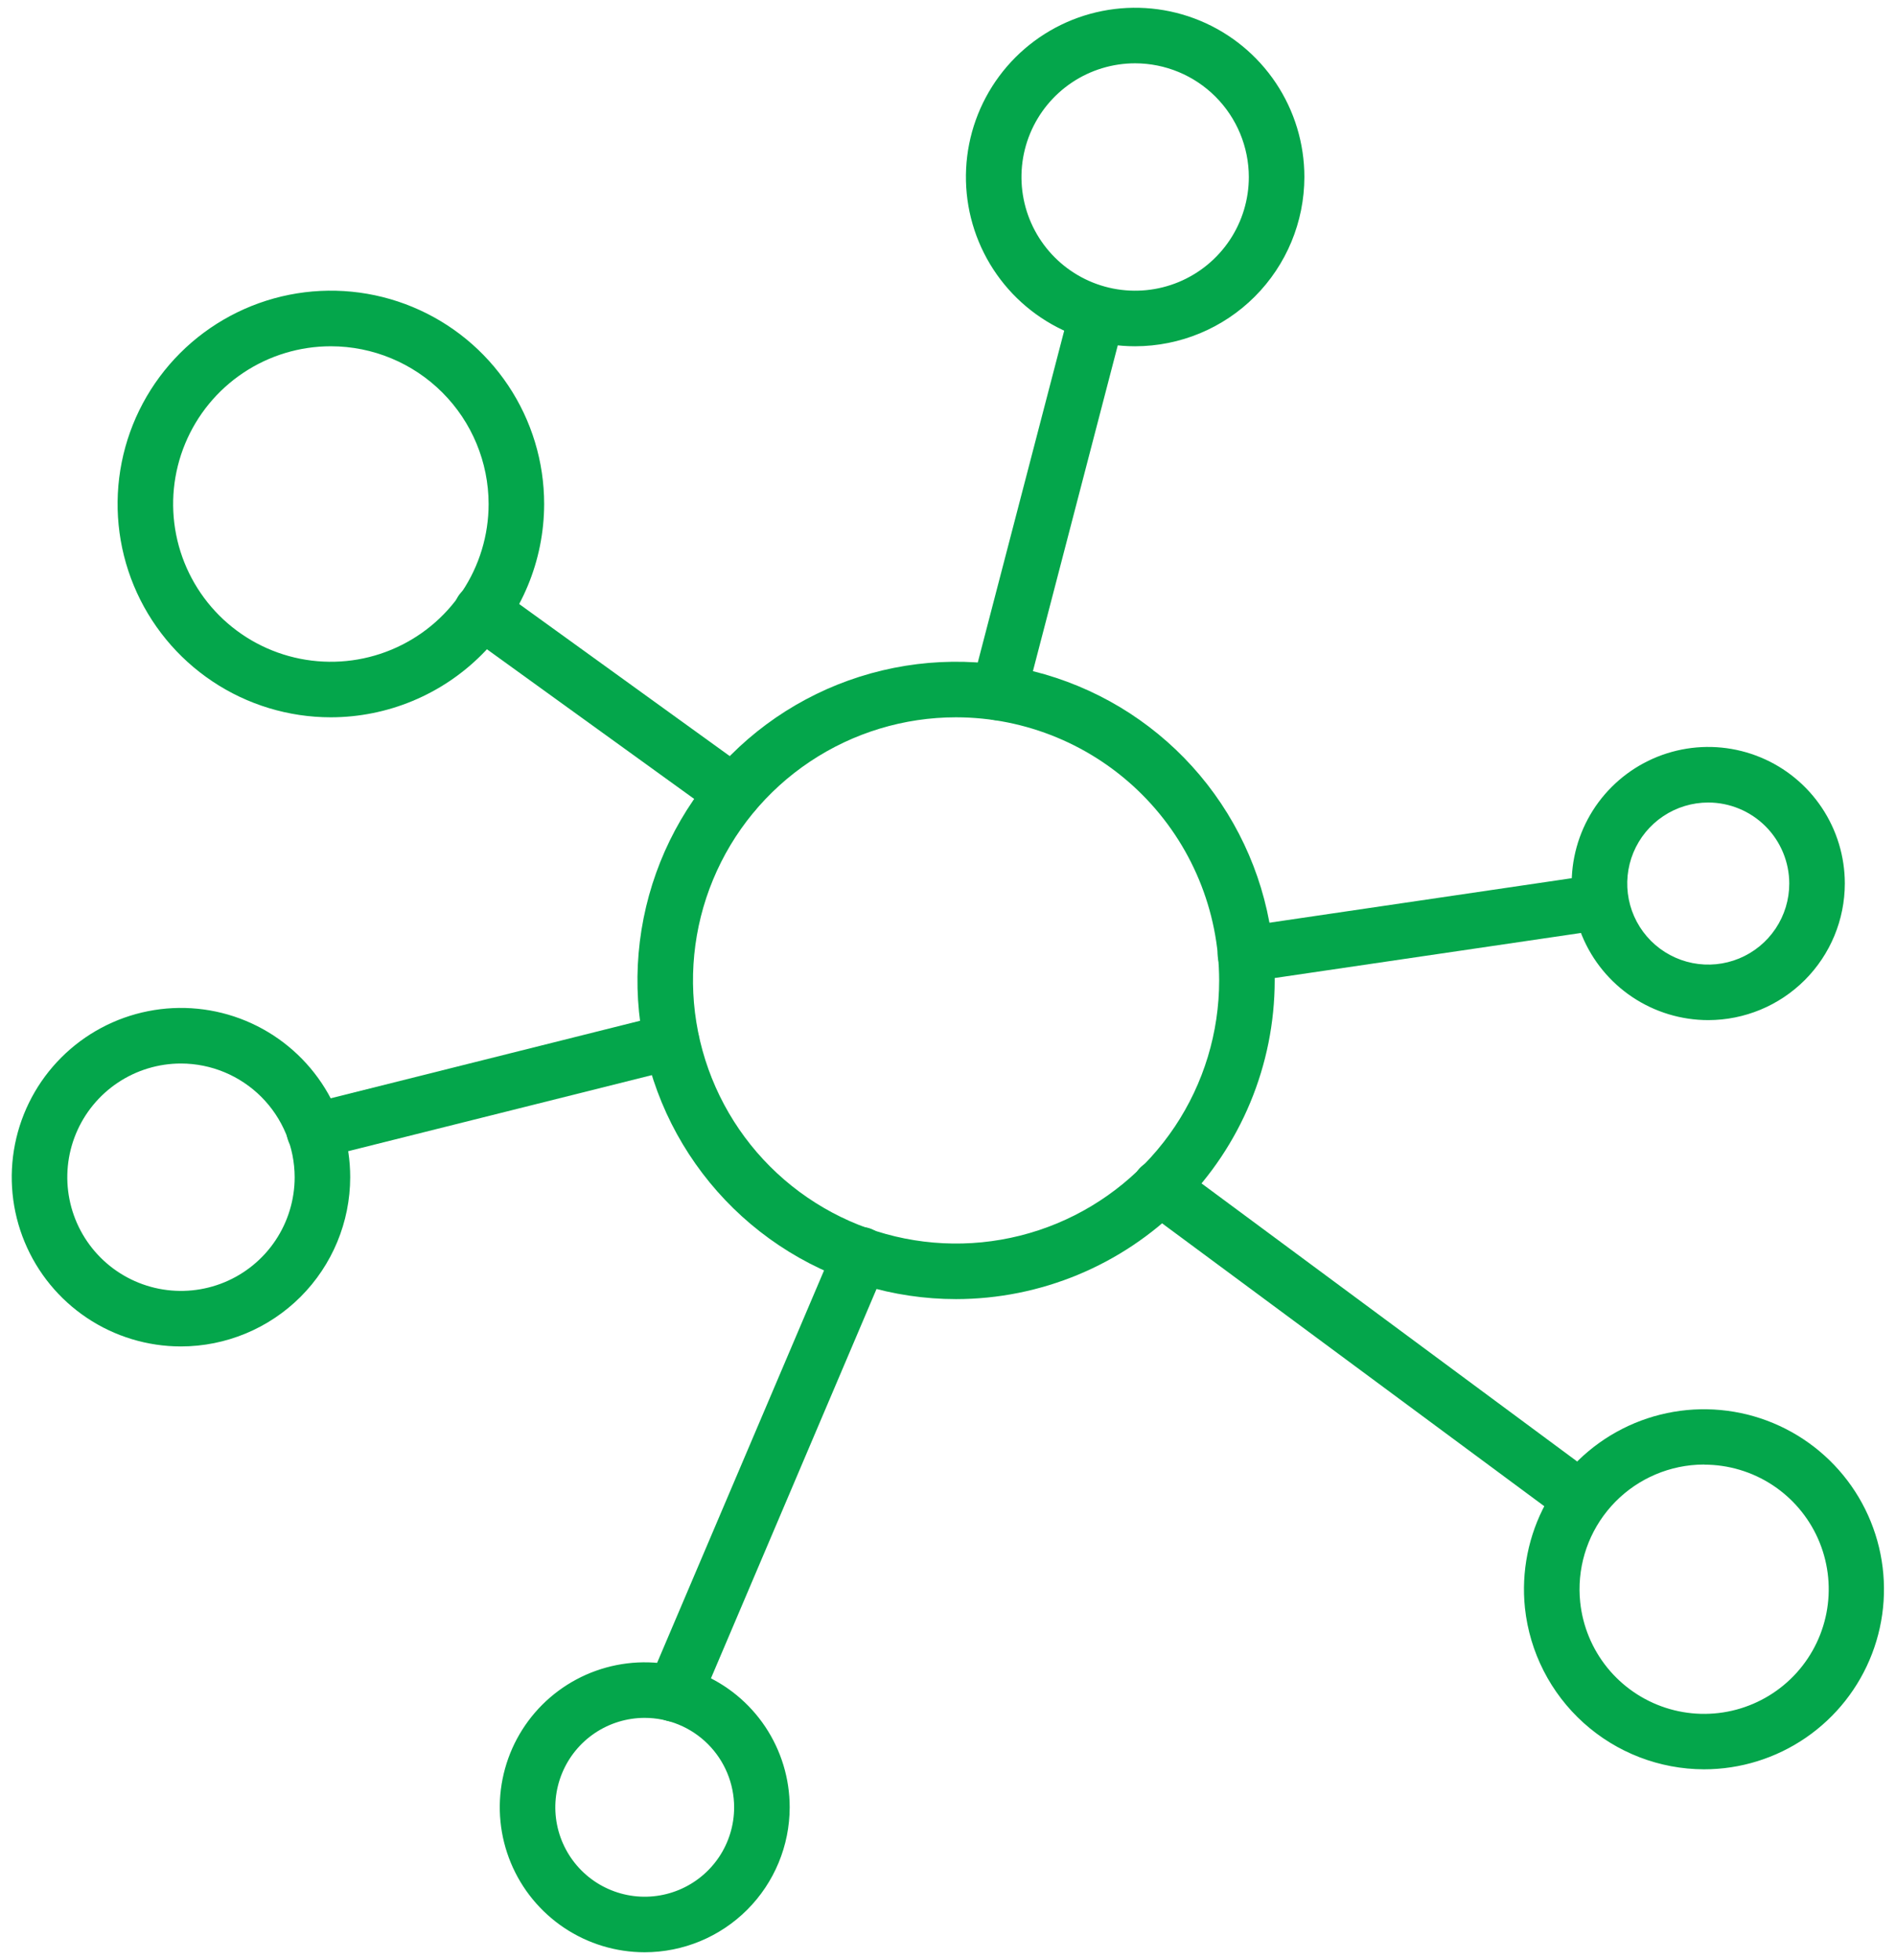
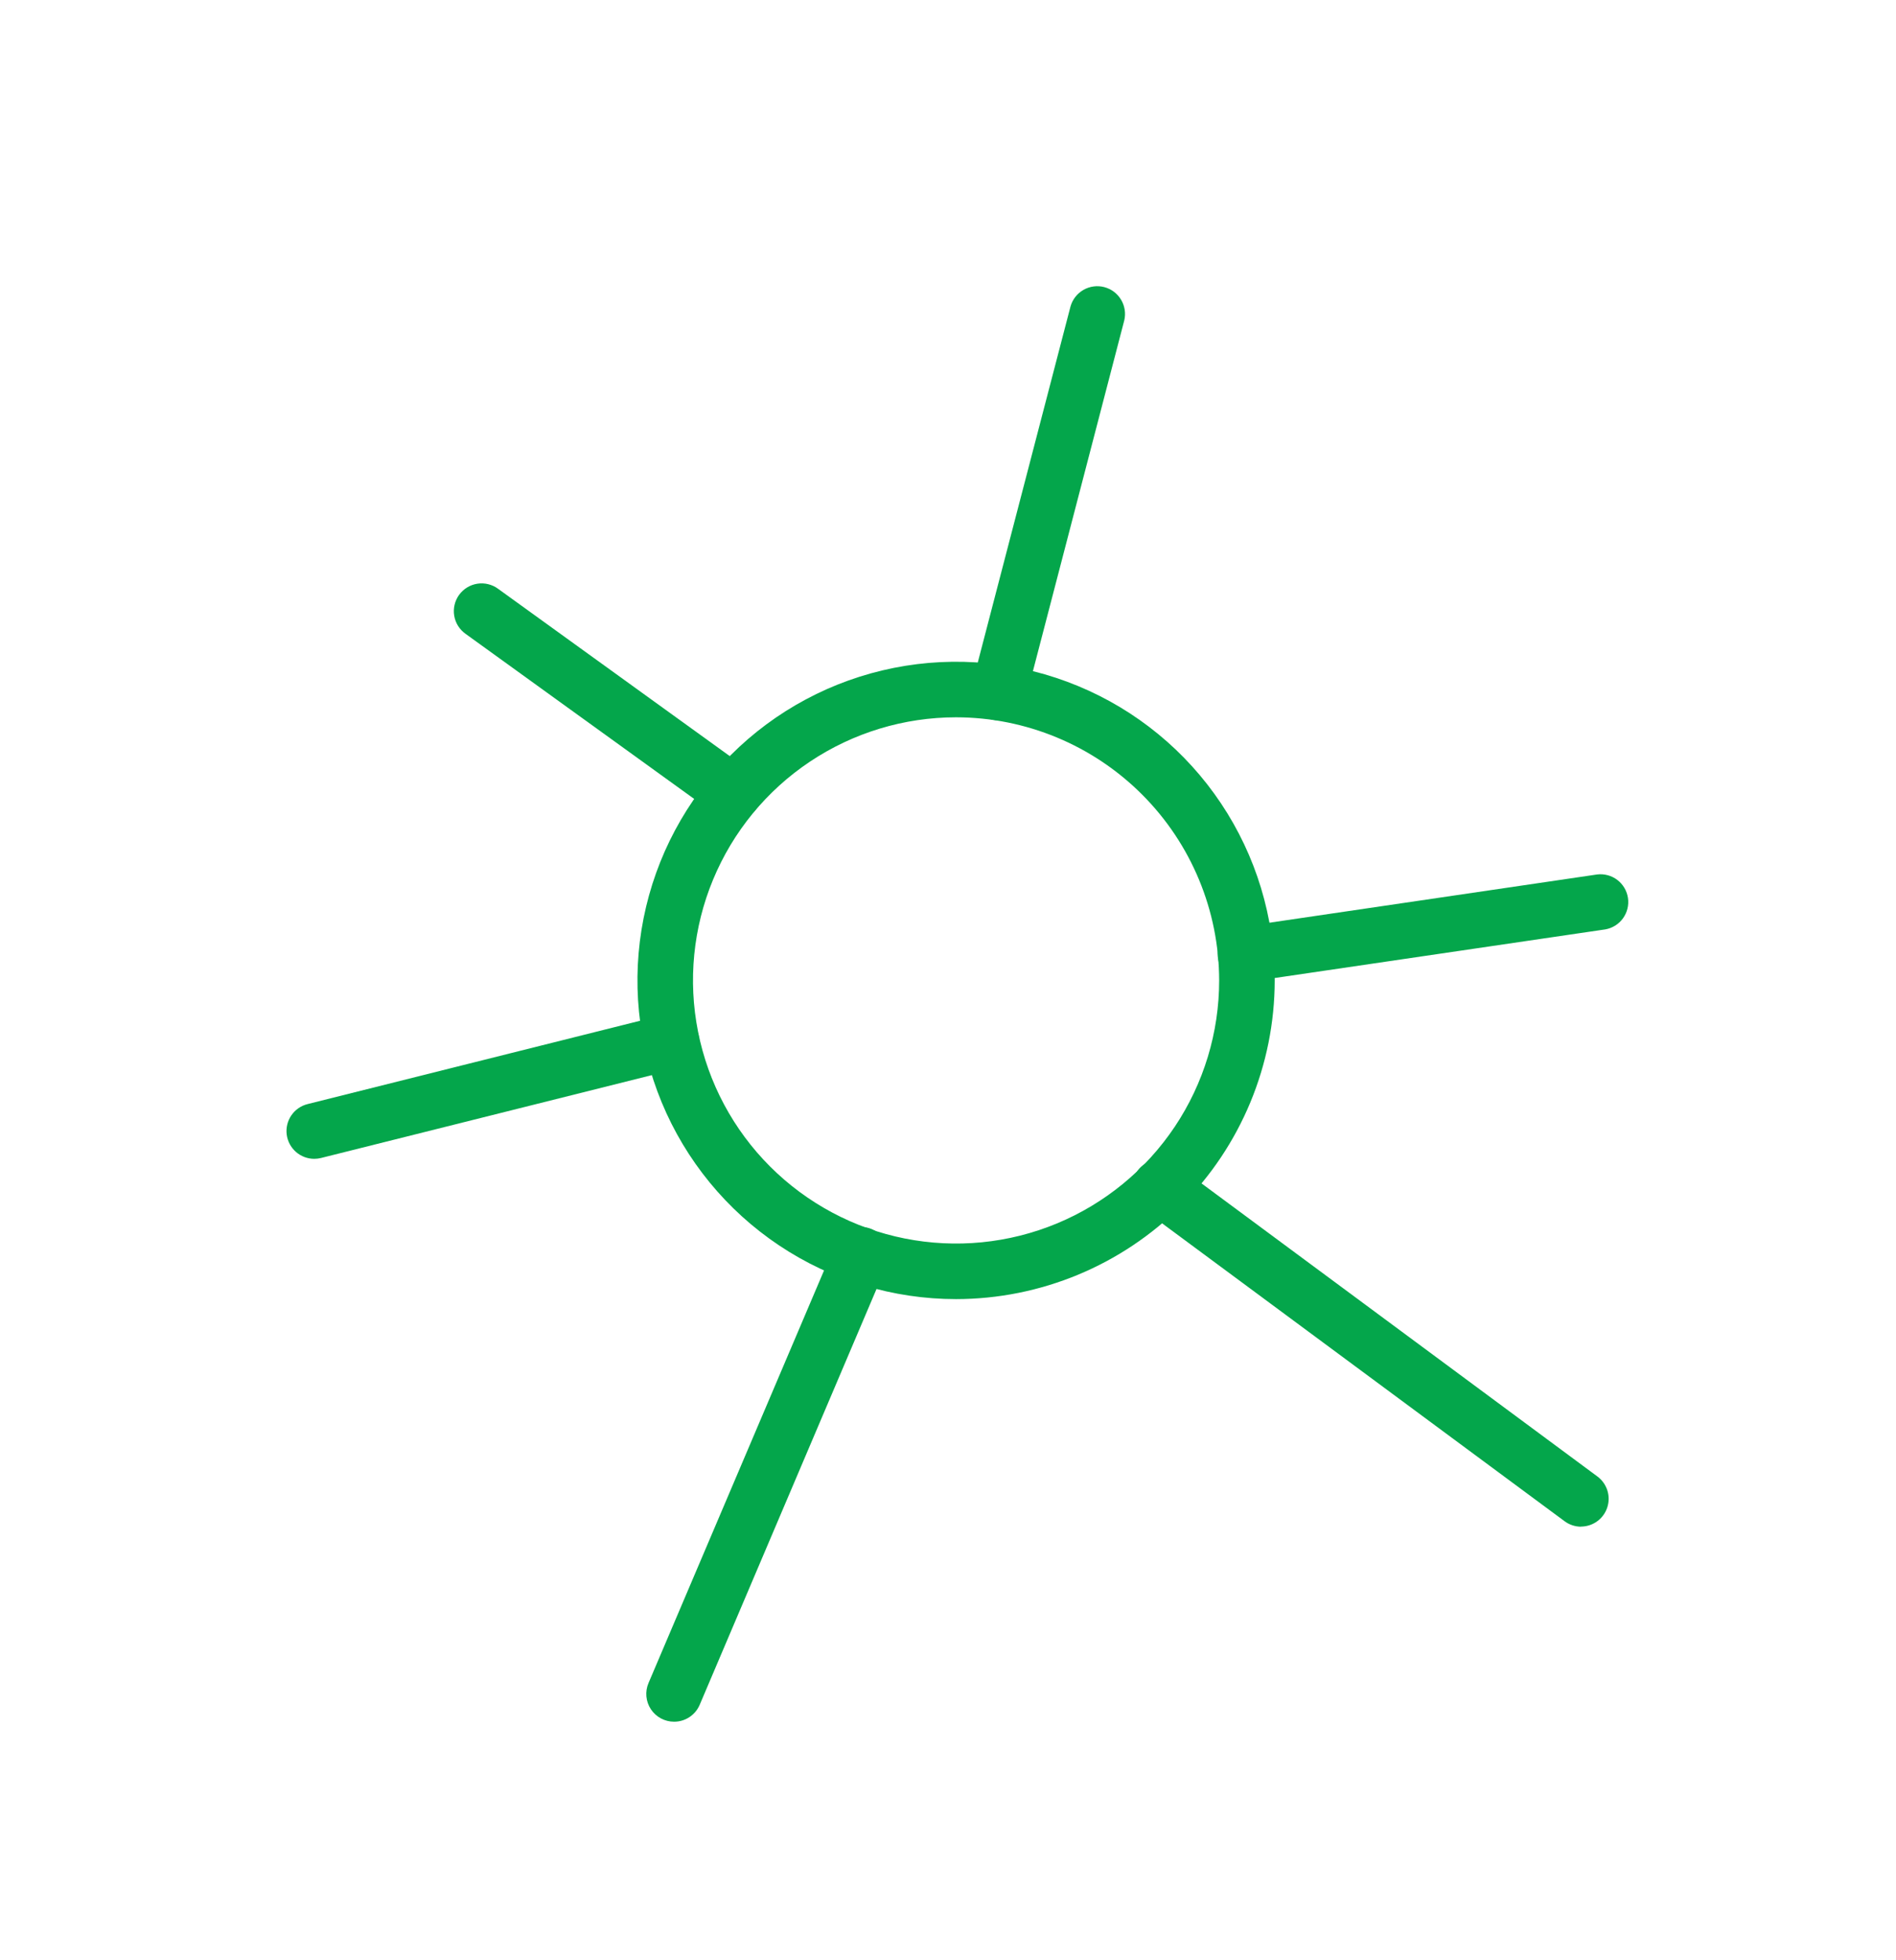
<svg xmlns="http://www.w3.org/2000/svg" width="119" height="123" viewBox="0 0 119 123" fill="none">
  <path d="M60.007 81.525C56.052 81.525 52.185 80.352 48.897 78.154C45.608 75.957 43.045 72.833 41.531 69.179C40.017 65.525 39.621 61.504 40.393 57.625C41.165 53.745 43.069 50.182 45.866 47.385C48.663 44.588 52.226 42.684 56.106 41.912C59.985 41.14 64.006 41.536 67.66 43.05C71.315 44.563 74.438 47.127 76.635 50.416C78.833 53.704 80.006 57.571 80.006 61.526C80 66.828 77.891 71.911 74.142 75.66C70.393 79.41 65.309 81.519 60.007 81.525ZM60.007 45.014C56.742 45.014 53.549 45.983 50.834 47.797C48.118 49.611 46.002 52.19 44.752 55.207C43.502 58.224 43.175 61.544 43.813 64.747C44.45 67.95 46.022 70.893 48.331 73.202C50.641 75.511 53.583 77.084 56.786 77.721C59.989 78.358 63.309 78.031 66.326 76.781C69.343 75.531 71.922 73.415 73.737 70.7C75.551 67.984 76.519 64.792 76.519 61.526C76.514 57.148 74.773 52.951 71.677 49.856C68.582 46.76 64.385 45.019 60.007 45.014Z" fill="#04A64B" />
  <path d="M78.174 61.631C77.732 61.632 77.307 61.466 76.983 61.166C76.659 60.865 76.462 60.454 76.43 60.013C76.398 59.573 76.534 59.137 76.811 58.793C77.088 58.45 77.486 58.224 77.923 58.162L100.245 54.876C100.696 54.822 101.15 54.946 101.511 55.221C101.872 55.497 102.111 55.903 102.177 56.353C102.243 56.802 102.131 57.26 101.865 57.628C101.599 57.996 101.2 58.246 100.752 58.324L78.439 61.605C78.351 61.62 78.263 61.628 78.174 61.631ZM99.229 95.807C98.854 95.805 98.491 95.683 98.191 95.458L71.764 75.901C71.392 75.626 71.145 75.214 71.077 74.757C71.009 74.299 71.126 73.834 71.401 73.462C71.677 73.091 72.088 72.844 72.546 72.776C73.003 72.708 73.469 72.824 73.84 73.1L100.268 92.662C100.56 92.882 100.776 93.188 100.886 93.537C100.995 93.886 100.991 94.261 100.875 94.608C100.76 94.955 100.538 95.257 100.241 95.471C99.944 95.685 99.588 95.8 99.222 95.8L99.229 95.807ZM42.306 108.045C42.018 108.045 41.735 107.973 41.481 107.837C41.227 107.7 41.011 107.503 40.852 107.263C40.693 107.022 40.596 106.746 40.57 106.459C40.544 106.172 40.59 105.883 40.703 105.618L52.419 78.083C52.506 77.869 52.635 77.674 52.798 77.509C52.961 77.345 53.155 77.215 53.369 77.126C53.583 77.037 53.812 76.993 54.044 76.994C54.276 76.995 54.505 77.042 54.718 77.133C54.931 77.224 55.124 77.356 55.285 77.522C55.447 77.688 55.573 77.884 55.658 78.1C55.742 78.316 55.783 78.546 55.778 78.777C55.773 79.009 55.721 79.237 55.627 79.448L43.912 106.992C43.777 107.305 43.553 107.572 43.267 107.759C42.982 107.946 42.648 108.046 42.306 108.045ZM19.723 72.721C19.298 72.721 18.887 72.565 18.569 72.283C18.251 72.001 18.046 71.613 17.994 71.191C17.943 70.769 18.047 70.342 18.287 69.992C18.528 69.641 18.889 69.39 19.301 69.287L41.719 63.67C42.168 63.558 42.643 63.628 43.04 63.866C43.437 64.103 43.723 64.489 43.835 64.938C43.948 65.386 43.878 65.861 43.64 66.258C43.402 66.655 43.017 66.941 42.568 67.054L20.148 72.669C20.009 72.704 19.866 72.721 19.723 72.721ZM46.03 51.506C45.664 51.506 45.307 51.391 45.01 51.176L29.23 39.783C29.041 39.65 28.879 39.481 28.755 39.286C28.631 39.091 28.547 38.873 28.509 38.644C28.47 38.416 28.477 38.183 28.53 37.957C28.582 37.732 28.679 37.519 28.814 37.332C28.95 37.144 29.121 36.986 29.319 36.865C29.516 36.744 29.736 36.664 29.965 36.629C30.193 36.594 30.427 36.605 30.651 36.662C30.875 36.718 31.087 36.818 31.272 36.957L47.052 48.351C47.35 48.567 47.572 48.872 47.687 49.222C47.801 49.572 47.801 49.949 47.688 50.3C47.574 50.65 47.353 50.956 47.055 51.172C46.757 51.389 46.398 51.506 46.03 51.506ZM62.678 45.206C62.412 45.206 62.149 45.145 61.91 45.028C61.67 44.91 61.461 44.74 61.298 44.529C61.136 44.318 61.023 44.073 60.97 43.812C60.916 43.551 60.923 43.281 60.991 43.023L67.189 19.232C67.313 18.793 67.604 18.42 67.999 18.193C68.394 17.966 68.862 17.902 69.303 18.016C69.745 18.13 70.124 18.413 70.359 18.803C70.595 19.193 70.669 19.66 70.564 20.103L64.365 43.902C64.268 44.275 64.05 44.606 63.744 44.842C63.439 45.078 63.064 45.206 62.678 45.206Z" fill="#04A64B" />
-   <path d="M20.767 45.014C18.119 45.014 15.531 44.229 13.33 42.758C11.128 41.287 9.413 39.196 8.399 36.75C7.386 34.304 7.121 31.612 7.638 29.016C8.155 26.419 9.43 24.034 11.302 22.162C13.174 20.29 15.56 19.015 18.156 18.498C20.753 17.982 23.445 18.247 25.891 19.261C28.337 20.274 30.427 21.99 31.898 24.192C33.369 26.394 34.154 28.982 34.153 31.63C34.149 35.178 32.737 38.581 30.228 41.09C27.718 43.599 24.316 45.01 20.767 45.014ZM20.767 21.73C18.809 21.73 16.895 22.31 15.267 23.398C13.639 24.486 12.37 26.032 11.621 27.841C10.871 29.65 10.675 31.64 11.057 33.561C11.439 35.481 12.382 37.245 13.767 38.63C15.151 40.014 16.915 40.957 18.836 41.339C20.756 41.721 22.747 41.525 24.555 40.776C26.364 40.026 27.911 38.758 28.998 37.13C30.086 35.502 30.667 33.587 30.667 31.63C30.664 29.005 29.62 26.488 27.764 24.632C25.908 22.776 23.392 21.732 20.767 21.73ZM71.246 21.73C69.145 21.73 67.092 21.107 65.345 19.94C63.598 18.772 62.237 17.114 61.433 15.173C60.629 13.232 60.419 11.096 60.828 9.036C61.238 6.975 62.25 5.083 63.735 3.597C65.221 2.112 67.114 1.1 69.174 0.691C71.234 0.281 73.37 0.491 75.311 1.295C77.252 2.099 78.91 3.46 80.078 5.207C81.245 6.954 81.868 9.007 81.868 11.108C81.864 13.924 80.744 16.624 78.753 18.615C76.762 20.606 74.062 21.726 71.246 21.73ZM71.246 3.973C69.835 3.973 68.455 4.391 67.282 5.175C66.109 5.959 65.194 7.074 64.654 8.378C64.114 9.681 63.973 11.116 64.248 12.5C64.523 13.884 65.203 15.155 66.201 16.153C67.199 17.151 68.47 17.831 69.854 18.106C71.238 18.381 72.673 18.24 73.977 17.7C75.28 17.16 76.395 16.245 77.179 15.072C77.963 13.899 78.381 12.519 78.381 11.108C78.378 9.217 77.625 7.404 76.288 6.066C74.95 4.729 73.137 3.976 71.246 3.973ZM107.216 64.017C105.521 64.017 103.864 63.514 102.454 62.573C101.044 61.631 99.946 60.292 99.297 58.726C98.648 57.16 98.478 55.436 98.809 53.773C99.14 52.111 99.956 50.583 101.155 49.385C102.354 48.186 103.881 47.37 105.544 47.039C107.207 46.708 108.93 46.878 110.496 47.527C112.063 48.175 113.401 49.274 114.343 50.684C115.285 52.093 115.788 53.75 115.788 55.446C115.785 57.718 114.882 59.897 113.275 61.504C111.668 63.111 109.489 64.015 107.216 64.017ZM107.216 50.362C106.21 50.362 105.227 50.661 104.391 51.219C103.555 51.778 102.903 52.573 102.518 53.502C102.133 54.431 102.033 55.454 102.229 56.44C102.425 57.427 102.91 58.333 103.621 59.044C104.332 59.755 105.239 60.239 106.225 60.435C107.212 60.631 108.234 60.53 109.163 60.145C110.092 59.76 110.886 59.108 111.445 58.271C112.004 57.435 112.301 56.452 112.301 55.446C112.299 54.098 111.763 52.806 110.81 51.853C109.856 50.9 108.564 50.364 107.216 50.362ZM106.948 111.032C104.156 111.025 101.466 109.988 99.392 108.119C97.318 106.25 96.007 103.682 95.711 100.906C95.474 98.634 95.931 96.343 97.023 94.336C98.115 92.329 99.789 90.701 101.825 89.665C103.861 88.629 106.164 88.235 108.428 88.534C110.693 88.833 112.814 89.812 114.511 91.342C116.208 92.871 117.402 94.879 117.934 97.101C118.467 99.322 118.314 101.653 117.494 103.786C116.675 105.918 115.229 107.752 113.346 109.046C111.463 110.34 109.232 111.033 106.948 111.032ZM106.962 91.906C106.687 91.906 106.412 91.92 106.139 91.949C104.076 92.168 102.185 93.197 100.88 94.809C99.575 96.421 98.963 98.486 99.18 100.549C99.338 102.052 99.928 103.478 100.879 104.653C101.83 105.828 103.101 106.702 104.539 107.17C105.976 107.637 107.518 107.678 108.979 107.287C110.439 106.896 111.755 106.091 112.767 104.968C113.779 103.845 114.444 102.452 114.681 100.959C114.918 99.466 114.717 97.937 114.103 96.555C113.489 95.174 112.487 94 111.22 93.176C109.952 92.352 108.473 91.913 106.962 91.913V91.906ZM40.46 122.513C38.661 122.512 36.903 121.978 35.407 120.978C33.912 119.977 32.746 118.556 32.059 116.894C31.371 115.231 31.191 113.402 31.543 111.637C31.895 109.873 32.762 108.252 34.034 106.98C35.307 105.709 36.928 104.843 38.693 104.492C40.457 104.141 42.286 104.322 43.948 105.011C45.611 105.699 47.031 106.865 48.031 108.361C49.03 109.858 49.564 111.616 49.564 113.415C49.561 115.828 48.601 118.142 46.894 119.848C45.187 121.553 42.873 122.512 40.46 122.513ZM40.46 107.804C39.351 107.805 38.266 108.135 37.344 108.752C36.422 109.369 35.704 110.246 35.28 111.272C34.856 112.297 34.745 113.425 34.962 114.513C35.18 115.602 35.715 116.601 36.499 117.385C37.285 118.17 38.284 118.703 39.373 118.92C40.461 119.136 41.589 119.024 42.614 118.599C43.639 118.174 44.515 117.455 45.132 116.533C45.748 115.61 46.077 114.525 46.077 113.415C46.075 111.927 45.483 110.5 44.43 109.448C43.377 108.396 41.949 107.804 40.46 107.804ZM11.359 84.495C9.258 84.495 7.204 83.872 5.457 82.705C3.71 81.537 2.349 79.879 1.545 77.937C0.741 75.996 0.531 73.861 0.941 71.8C1.352 69.74 2.363 67.847 3.849 66.362C5.335 64.876 7.228 63.865 9.289 63.456C11.349 63.046 13.485 63.257 15.426 64.061C17.366 64.866 19.025 66.228 20.192 67.975C21.359 69.722 21.981 71.776 21.98 73.877C21.976 76.692 20.856 79.391 18.864 81.382C16.873 83.372 14.174 84.492 11.359 84.495ZM11.359 66.74C9.948 66.74 8.568 67.159 7.395 67.942C6.221 68.727 5.307 69.841 4.767 71.144C4.227 72.448 4.085 73.883 4.361 75.267C4.636 76.651 5.315 77.922 6.313 78.92C7.31 79.918 8.582 80.597 9.966 80.873C11.35 81.148 12.784 81.007 14.088 80.468C15.392 79.928 16.506 79.014 17.29 77.841C18.075 76.667 18.493 75.288 18.494 73.877C18.491 71.985 17.738 70.172 16.401 68.834C15.063 67.496 13.25 66.743 11.359 66.74Z" fill="#04A64B" />
</svg>